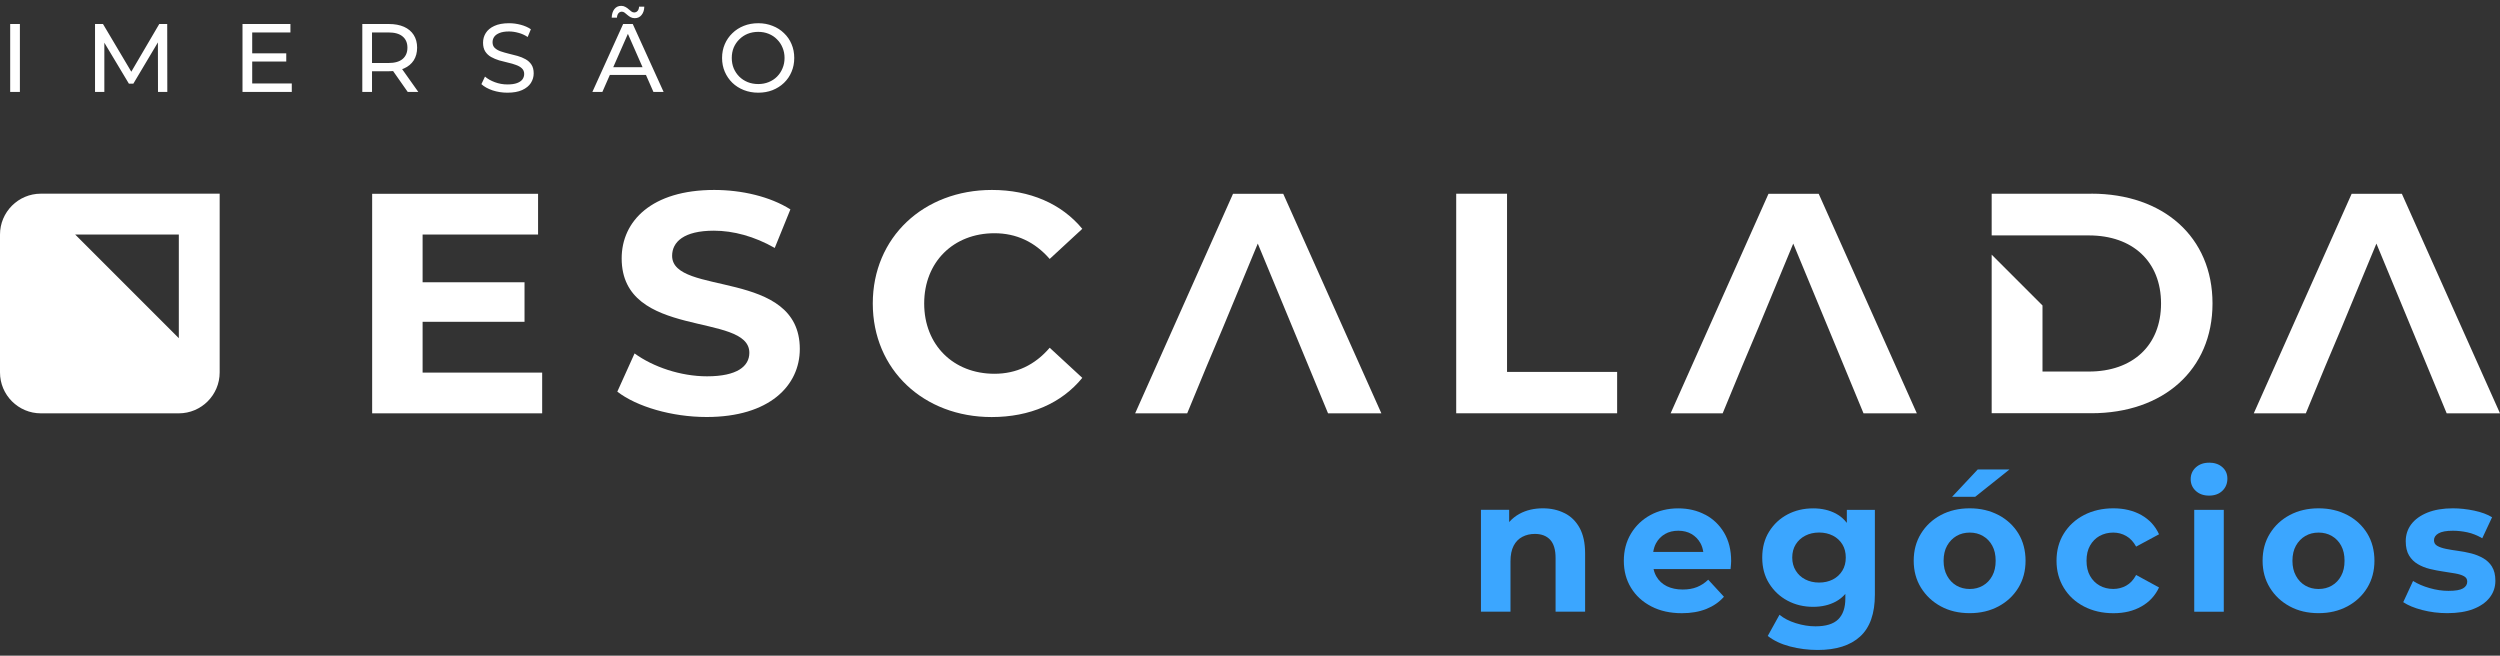
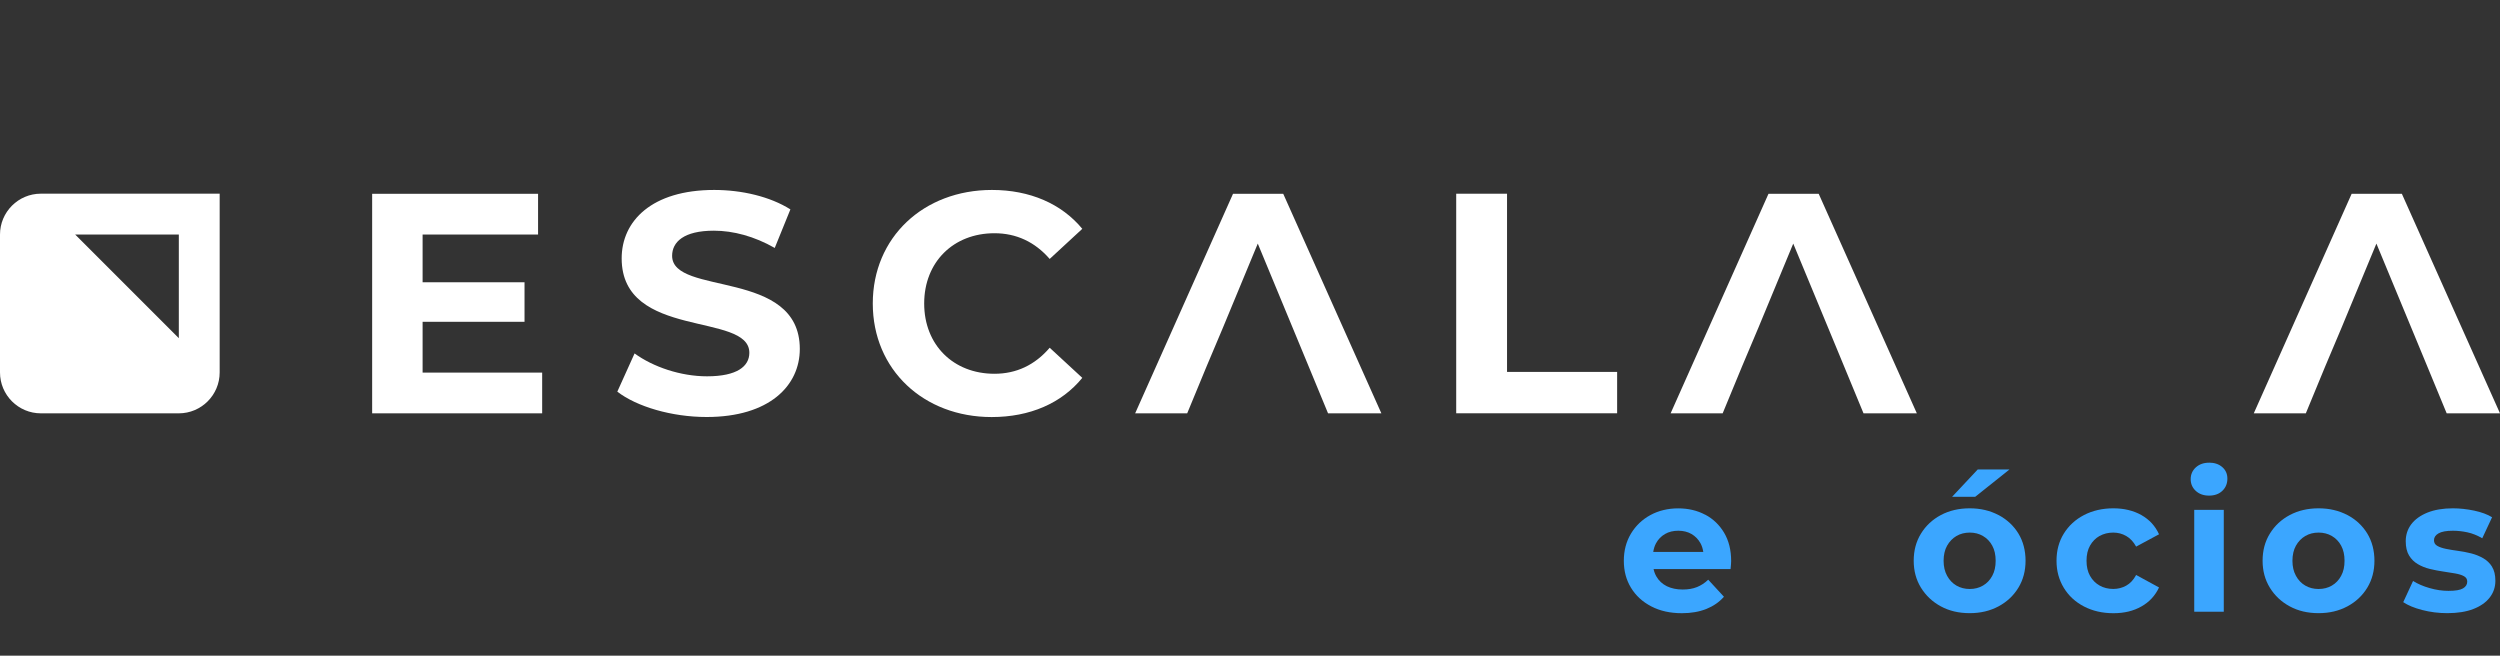
<svg xmlns="http://www.w3.org/2000/svg" width="408" height="107" viewBox="0 0 408 107" fill="none">
  <rect x="0" y="0" width="408" height="107" fill="#333333" stroke="none" />
  <g clip-path="url(#clip0_401_525)">
-     <path d="M1.662 15V3.917H3.246V15H1.662ZM15.509 15V3.917H16.808L21.779 12.293H21.082L25.991 3.917H27.289L27.305 15H25.785L25.769 6.308H26.133L21.763 13.654H21.035L16.633 6.308H17.029V15H15.509ZM41.017 8.699H46.717V10.044H41.017V8.699ZM41.16 13.623H47.619V15H39.576V3.917H47.398V5.295H41.16V13.623ZM59.129 15V3.917H63.451C64.422 3.917 65.251 4.07 65.937 4.376C66.623 4.682 67.15 5.126 67.52 5.706C67.889 6.287 68.074 6.978 68.074 7.78C68.074 8.582 67.889 9.274 67.52 9.854C67.15 10.424 66.623 10.862 65.937 11.168C65.251 11.475 64.422 11.628 63.451 11.628H59.999L60.712 10.899V15H59.129ZM66.538 15L63.72 10.979H65.414L68.264 15H66.538ZM60.712 11.058L59.999 10.282H63.403C64.417 10.282 65.182 10.066 65.699 9.633C66.227 9.189 66.491 8.572 66.491 7.78C66.491 6.989 66.227 6.376 65.699 5.944C65.182 5.511 64.417 5.295 63.403 5.295H59.999L60.712 4.503V11.058ZM82.807 15.127C81.963 15.127 81.156 15 80.385 14.747C79.614 14.483 79.007 14.145 78.564 13.733L79.15 12.498C79.572 12.868 80.111 13.174 80.765 13.417C81.419 13.659 82.1 13.781 82.807 13.781C83.451 13.781 83.974 13.707 84.375 13.559C84.776 13.411 85.071 13.211 85.261 12.958C85.451 12.694 85.546 12.398 85.546 12.071C85.546 11.691 85.42 11.385 85.166 11.153C84.924 10.92 84.602 10.736 84.201 10.598C83.81 10.451 83.377 10.324 82.902 10.219C82.427 10.113 81.947 9.992 81.462 9.854C80.987 9.707 80.549 9.522 80.147 9.3C79.757 9.079 79.44 8.783 79.198 8.414C78.955 8.034 78.833 7.548 78.833 6.957C78.833 6.387 78.981 5.865 79.277 5.39C79.583 4.904 80.047 4.519 80.67 4.234C81.303 3.938 82.105 3.79 83.076 3.79C83.72 3.79 84.359 3.875 84.992 4.044C85.626 4.213 86.174 4.455 86.639 4.772L86.116 6.039C85.641 5.722 85.14 5.495 84.612 5.358C84.085 5.21 83.573 5.136 83.076 5.136C82.454 5.136 81.942 5.215 81.541 5.374C81.14 5.532 80.844 5.743 80.654 6.007C80.475 6.271 80.385 6.566 80.385 6.894C80.385 7.284 80.506 7.596 80.749 7.828C81.002 8.06 81.324 8.245 81.715 8.382C82.116 8.519 82.554 8.646 83.029 8.762C83.504 8.867 83.979 8.989 84.454 9.126C84.939 9.263 85.377 9.443 85.768 9.664C86.169 9.886 86.491 10.182 86.734 10.551C86.977 10.92 87.098 11.395 87.098 11.976C87.098 12.535 86.945 13.058 86.639 13.543C86.333 14.018 85.858 14.404 85.214 14.699C84.581 14.984 83.778 15.127 82.807 15.127ZM96.678 15L101.697 3.917H103.265L108.3 15H106.637L102.156 4.804H102.79L98.309 15H96.678ZM98.816 12.229L99.243 10.963H105.481L105.94 12.229H98.816ZM103.597 2.967C103.344 2.967 103.117 2.914 102.916 2.809C102.726 2.703 102.552 2.582 102.394 2.445C102.236 2.297 102.083 2.17 101.935 2.065C101.787 1.959 101.639 1.906 101.491 1.906C101.259 1.906 101.069 1.996 100.921 2.175C100.784 2.344 100.705 2.582 100.684 2.888H99.829C99.85 2.297 99.998 1.827 100.272 1.479C100.547 1.131 100.916 0.956 101.381 0.956C101.634 0.956 101.861 1.014 102.061 1.131C102.262 1.236 102.441 1.363 102.6 1.51C102.758 1.648 102.906 1.769 103.043 1.875C103.191 1.98 103.339 2.033 103.486 2.033C103.719 2.033 103.909 1.949 104.056 1.78C104.204 1.611 104.283 1.379 104.294 1.083H105.149C105.138 1.642 104.991 2.096 104.706 2.445C104.431 2.793 104.062 2.967 103.597 2.967ZM123.747 15.127C122.902 15.127 122.116 14.984 121.388 14.699C120.67 14.414 120.047 14.018 119.52 13.512C118.992 12.995 118.58 12.393 118.285 11.707C117.989 11.021 117.841 10.271 117.841 9.459C117.841 8.646 117.989 7.896 118.285 7.21C118.58 6.524 118.992 5.928 119.52 5.421C120.047 4.904 120.67 4.503 121.388 4.218C122.106 3.933 122.892 3.79 123.747 3.79C124.591 3.79 125.367 3.933 126.074 4.218C126.792 4.492 127.415 4.888 127.943 5.405C128.481 5.912 128.893 6.508 129.178 7.194C129.473 7.881 129.621 8.635 129.621 9.459C129.621 10.282 129.473 11.037 129.178 11.723C128.893 12.409 128.481 13.01 127.943 13.528C127.415 14.034 126.792 14.43 126.074 14.715C125.367 14.989 124.591 15.127 123.747 15.127ZM123.747 13.717C124.359 13.717 124.924 13.612 125.441 13.401C125.969 13.19 126.423 12.894 126.803 12.514C127.193 12.124 127.494 11.67 127.705 11.153C127.927 10.635 128.038 10.071 128.038 9.459C128.038 8.846 127.927 8.282 127.705 7.764C127.494 7.247 127.193 6.799 126.803 6.419C126.423 6.028 125.969 5.727 125.441 5.516C124.924 5.305 124.359 5.2 123.747 5.2C123.124 5.2 122.549 5.305 122.021 5.516C121.504 5.727 121.05 6.028 120.659 6.419C120.269 6.799 119.963 7.247 119.741 7.764C119.53 8.282 119.425 8.846 119.425 9.459C119.425 10.071 119.53 10.635 119.741 11.153C119.963 11.67 120.269 12.124 120.659 12.514C121.05 12.894 121.504 13.19 122.021 13.401C122.549 13.612 123.124 13.717 123.747 13.717Z" fill="white" />
-     <path d="M255.326 83.746C254.286 83.217 253.107 82.957 251.79 82.957C250.368 82.957 249.103 83.252 247.993 83.85C247.334 84.205 246.771 84.665 246.294 85.202V83.2H241.692V99.825H246.511V91.608C246.511 90.576 246.684 89.735 247.022 89.076C247.36 88.418 247.837 87.932 248.444 87.612C249.051 87.291 249.735 87.135 250.498 87.135C251.564 87.135 252.397 87.456 252.986 88.088C253.575 88.73 253.87 89.718 253.87 91.053V99.825H258.689V90.307C258.689 88.617 258.386 87.23 257.796 86.156C257.198 85.072 256.383 84.266 255.343 83.746H255.326Z" fill="#3BA6FF" />
    <path d="M278.278 83.997C276.969 83.303 275.504 82.965 273.875 82.965C272.245 82.965 270.668 83.329 269.333 84.066C267.998 84.794 266.941 85.808 266.17 87.091C265.398 88.383 265.008 89.856 265.008 91.52C265.008 93.185 265.398 94.641 266.178 95.924C266.958 97.207 268.068 98.229 269.498 98.966C270.928 99.712 272.592 100.075 274.491 100.075C275.99 100.075 277.325 99.841 278.478 99.382C279.63 98.914 280.593 98.255 281.347 97.388L278.781 94.606C278.226 95.144 277.611 95.542 276.943 95.811C276.276 96.08 275.496 96.21 274.612 96.21C273.624 96.21 272.766 96.028 272.029 95.672C271.301 95.308 270.729 94.788 270.33 94.095C270.113 93.722 269.957 93.315 269.862 92.873H282.43C282.447 92.665 282.474 92.448 282.491 92.205C282.508 91.971 282.525 91.754 282.525 91.573C282.525 89.778 282.144 88.244 281.381 86.953C280.619 85.67 279.587 84.673 278.278 83.988V83.997ZM271.725 87.152C272.349 86.788 273.078 86.615 273.901 86.615C274.725 86.615 275.444 86.796 276.059 87.152C276.675 87.516 277.16 88.01 277.516 88.651C277.75 89.076 277.897 89.553 277.975 90.073H269.81C269.888 89.553 270.035 89.085 270.261 88.669C270.607 88.019 271.101 87.516 271.725 87.152Z" fill="#3BA6FF" />
-     <path d="M301.412 85.34C300.91 84.699 300.32 84.188 299.618 83.815C298.544 83.251 297.313 82.965 295.909 82.965C294.366 82.965 292.97 83.295 291.722 83.954C290.474 84.612 289.477 85.548 288.723 86.753C287.969 87.958 287.596 89.371 287.596 91C287.596 92.63 287.969 94.017 288.723 95.222C289.477 96.426 290.474 97.362 291.722 98.03C292.97 98.697 294.366 99.035 295.909 99.035C297.313 99.035 298.544 98.749 299.618 98.169C300.208 97.848 300.719 97.432 301.161 96.929V97.675C301.161 99.174 300.771 100.31 300 101.072C299.228 101.835 297.989 102.216 296.281 102.216C295.232 102.216 294.166 102.043 293.083 101.705C291.999 101.367 291.115 100.908 290.413 100.327L288.498 103.785C289.468 104.548 290.673 105.12 292.129 105.502C293.585 105.883 295.094 106.074 296.654 106.074C299.662 106.074 301.967 105.345 303.571 103.881C305.174 102.416 305.98 100.145 305.98 97.05V83.208H301.404V85.34H301.412ZM300.676 93.124C300.303 93.739 299.792 94.216 299.133 94.563C298.474 94.901 297.72 95.074 296.879 95.074C296.038 95.074 295.285 94.901 294.626 94.563C293.967 94.225 293.447 93.748 293.065 93.124C292.684 92.509 292.493 91.798 292.493 90.992C292.493 90.186 292.684 89.449 293.065 88.842C293.447 88.235 293.967 87.759 294.626 87.421C295.285 87.082 296.038 86.909 296.879 86.909C297.72 86.909 298.474 87.082 299.133 87.421C299.792 87.759 300.303 88.235 300.676 88.842C301.049 89.449 301.23 90.168 301.23 90.992C301.23 91.815 301.049 92.509 300.676 93.124Z" fill="#3BA6FF" />
    <path d="M327.945 76.621H322.761L318.583 81.076H322.354L327.945 76.621Z" fill="#3BA6FF" />
    <path d="M326.159 84.058C324.781 83.33 323.212 82.957 321.461 82.957C319.71 82.957 318.116 83.321 316.746 84.058C315.377 84.786 314.293 85.8 313.504 87.083C312.707 88.374 312.317 89.848 312.317 91.512C312.317 93.176 312.715 94.633 313.504 95.915C314.302 97.198 315.377 98.221 316.746 98.958C318.116 99.703 319.684 100.067 321.461 100.067C323.238 100.067 324.772 99.695 326.159 98.958C327.537 98.221 328.621 97.198 329.401 95.915C330.181 94.633 330.571 93.159 330.571 91.512C330.571 89.865 330.181 88.34 329.401 87.066C328.621 85.791 327.537 84.786 326.159 84.049V84.058ZM325.136 93.974C324.763 94.667 324.261 95.196 323.619 95.569C322.978 95.941 322.259 96.123 321.461 96.123C320.664 96.123 319.936 95.941 319.294 95.569C318.653 95.196 318.15 94.667 317.769 93.974C317.387 93.28 317.196 92.466 317.196 91.521C317.196 90.576 317.387 89.727 317.769 89.05C318.15 88.374 318.662 87.846 319.294 87.473C319.936 87.1 320.655 86.918 321.461 86.918C322.267 86.918 322.987 87.1 323.619 87.473C324.261 87.846 324.763 88.366 325.136 89.05C325.509 89.735 325.691 90.55 325.691 91.521C325.691 92.492 325.509 93.289 325.136 93.974Z" fill="#3BA6FF" />
    <path d="M342.654 87.473C343.312 87.1 344.058 86.918 344.882 86.918C345.644 86.918 346.346 87.1 346.996 87.473C347.646 87.846 348.184 88.418 348.617 89.207L352.353 87.196C351.737 85.835 350.775 84.795 349.475 84.058C348.175 83.33 346.65 82.957 344.899 82.957C343.148 82.957 341.51 83.321 340.105 84.058C338.701 84.786 337.609 85.8 336.812 87.083C336.014 88.374 335.624 89.848 335.624 91.512C335.624 93.176 336.023 94.633 336.812 95.933C337.601 97.233 338.701 98.247 340.105 98.975C341.51 99.703 343.105 100.076 344.899 100.076C346.693 100.076 348.175 99.712 349.475 98.975C350.775 98.247 351.729 97.207 352.353 95.872L348.617 93.835C348.184 94.641 347.646 95.222 346.996 95.577C346.346 95.941 345.644 96.115 344.882 96.115C344.058 96.115 343.312 95.933 342.654 95.56C341.995 95.187 341.475 94.667 341.094 93.983C340.712 93.306 340.521 92.483 340.521 91.512C340.521 90.541 340.712 89.718 341.094 89.042C341.475 88.366 341.995 87.837 342.654 87.464V87.473Z" fill="#3BA6FF" />
    <path d="M362.919 83.209H358.1V99.833H362.919V83.209Z" fill="#3BA6FF" />
    <path d="M360.518 75.511C359.634 75.511 358.915 75.771 358.351 76.283C357.797 76.794 357.519 77.435 357.519 78.198C357.519 78.961 357.797 79.602 358.351 80.114C358.906 80.625 359.625 80.885 360.518 80.885C361.411 80.885 362.148 80.625 362.694 80.096C363.24 79.568 363.508 78.909 363.508 78.103C363.508 77.34 363.231 76.716 362.676 76.231C362.122 75.745 361.402 75.502 360.509 75.502L360.518 75.511Z" fill="#3BA6FF" />
    <path d="M383.098 84.058C381.719 83.33 380.151 82.957 378.4 82.957C376.649 82.957 375.054 83.321 373.684 84.058C372.315 84.786 371.231 85.8 370.443 87.083C369.645 88.374 369.255 89.848 369.255 91.512C369.255 93.176 369.654 94.633 370.443 95.915C371.231 97.198 372.315 98.221 373.684 98.958C375.054 99.703 376.623 100.067 378.4 100.067C380.177 100.067 381.711 99.695 383.098 98.958C384.476 98.221 385.559 97.198 386.339 95.915C387.119 94.633 387.509 93.159 387.509 91.512C387.509 89.865 387.119 88.34 386.339 87.066C385.559 85.791 384.476 84.786 383.098 84.049V84.058ZM382.075 93.974C381.702 94.667 381.199 95.196 380.558 95.569C379.916 95.941 379.197 96.123 378.391 96.123C377.585 96.123 376.865 95.941 376.224 95.569C375.582 95.196 375.071 94.667 374.699 93.974C374.317 93.28 374.126 92.466 374.126 91.521C374.126 90.576 374.317 89.727 374.699 89.05C375.08 88.374 375.591 87.846 376.224 87.473C376.865 87.1 377.585 86.918 378.391 86.918C379.197 86.918 379.916 87.1 380.558 87.473C381.199 87.846 381.702 88.366 382.075 89.05C382.447 89.735 382.629 90.55 382.629 91.521C382.629 92.492 382.447 93.289 382.075 93.974Z" fill="#3BA6FF" />
    <path d="M406.708 92.492C406.336 91.902 405.859 91.443 405.27 91.105C404.68 90.767 404.03 90.498 403.311 90.316C402.591 90.134 401.872 89.995 401.161 89.9C400.45 89.805 399.792 89.701 399.202 89.579C398.604 89.458 398.127 89.293 397.763 89.085C397.399 88.877 397.226 88.574 397.226 88.158C397.226 87.707 397.469 87.334 397.963 87.048C398.457 86.762 399.237 86.615 400.312 86.615C401.074 86.615 401.863 86.701 402.678 86.875C403.493 87.048 404.299 87.378 405.105 87.846L406.708 84.413C405.928 83.936 404.949 83.581 403.77 83.33C402.6 83.087 401.438 82.957 400.312 82.957C398.708 82.957 397.321 83.191 396.169 83.65C395.016 84.119 394.131 84.751 393.525 85.549C392.918 86.355 392.615 87.282 392.615 88.331C392.615 89.276 392.797 90.047 393.152 90.645C393.516 91.243 393.993 91.72 394.591 92.067C395.189 92.422 395.848 92.682 396.567 92.856C397.287 93.029 398.006 93.168 398.717 93.272C399.428 93.376 400.077 93.48 400.676 93.584C401.274 93.688 401.751 93.835 402.115 94.034C402.479 94.234 402.652 94.52 402.652 94.919C402.652 95.395 402.418 95.759 401.958 96.028C401.499 96.297 400.71 96.427 399.592 96.427C398.587 96.427 397.555 96.279 396.515 95.976C395.475 95.681 394.574 95.291 393.811 94.815L392.207 98.273C392.97 98.784 394.001 99.218 395.31 99.556C396.619 99.894 397.98 100.067 399.402 100.067C401.066 100.067 402.487 99.842 403.649 99.391C404.81 98.94 405.703 98.316 406.319 97.519C406.934 96.73 407.246 95.811 407.246 94.788C407.246 93.844 407.064 93.072 406.691 92.483L406.708 92.492Z" fill="#3BA6FF" />
    <path d="M6.674 31.607C2.99 31.607 0 34.597 0 38.281V60.782C0 64.466 2.99 67.457 6.674 67.457H29.176C32.86 67.457 35.85 64.466 35.85 60.782V31.607H6.674ZM29.184 55.192L12.265 38.272H29.184V55.192Z" fill="white" />
    <path d="M210.956 53.475L205.27 39.754L199.584 53.475L196.923 59.777L193.75 67.457H185.256L201.231 31.624H209.422L225.44 67.457H216.737L213.565 59.777L210.956 53.475Z" fill="white" />
    <path d="M298.344 53.475L292.658 39.754L286.972 53.475L284.311 59.777L281.139 67.457H272.644L288.619 31.624H296.81L312.828 67.457H304.126L300.953 59.777L298.344 53.475Z" fill="white" />
    <path d="M393.516 53.475L387.83 39.754L382.144 53.475L379.483 59.777L376.311 67.457H367.816L383.791 31.624H391.982L408 67.457H399.298L396.125 59.777L393.516 53.475Z" fill="white" />
    <path d="M88.481 60.8V67.457H60.735V31.624H87.813V38.281H68.969V46.064H85.603V52.513H68.969V60.808H88.472L88.481 60.8Z" fill="white" />
    <path d="M100.745 63.92L103.562 57.679C106.579 59.881 111.086 61.415 115.385 61.415C120.3 61.415 122.293 59.777 122.293 57.575C122.293 50.867 101.456 55.478 101.456 42.164C101.456 36.071 106.37 31 116.555 31C121.062 31 125.665 32.075 128.993 34.172L126.437 40.465C123.108 38.567 119.676 37.648 116.503 37.648C111.589 37.648 109.69 39.494 109.69 41.748C109.69 48.353 130.528 43.794 130.528 56.951C130.528 62.941 125.561 68.055 115.324 68.055C109.638 68.055 103.909 66.365 100.736 63.912L100.745 63.92Z" fill="white" />
    <path d="M142.437 49.532C142.437 38.732 150.732 31 161.888 31C168.085 31 173.251 33.254 176.631 37.345L171.31 42.259C168.9 39.494 165.883 38.064 162.295 38.064C155.586 38.064 150.827 42.771 150.827 49.532C150.827 56.292 155.586 60.999 162.295 60.999C165.875 60.999 168.9 59.569 171.31 56.752L176.631 61.666C173.251 65.81 168.085 68.063 161.836 68.063C150.732 68.063 142.437 60.332 142.437 49.532Z" fill="white" />
    <path d="M237.653 31.615H245.948V60.696H263.916V67.448H237.653V31.615Z" fill="white" />
-     <path d="M341.319 31.616H325.041V38.42H340.912C348.028 38.42 352.682 42.667 352.682 49.532C352.682 56.397 348.028 60.635 340.912 60.635H333.336V49.852L325.041 41.557V67.439H341.319C353.038 67.439 361.081 60.375 361.081 49.523C361.081 38.671 353.046 31.607 341.319 31.607V31.616Z" fill="white" />
  </g>
  <defs>
    <clipPath id="clip0_401_525">
      <rect width="408" height="106.074" fill="white" />
    </clipPath>
  </defs>
</svg>